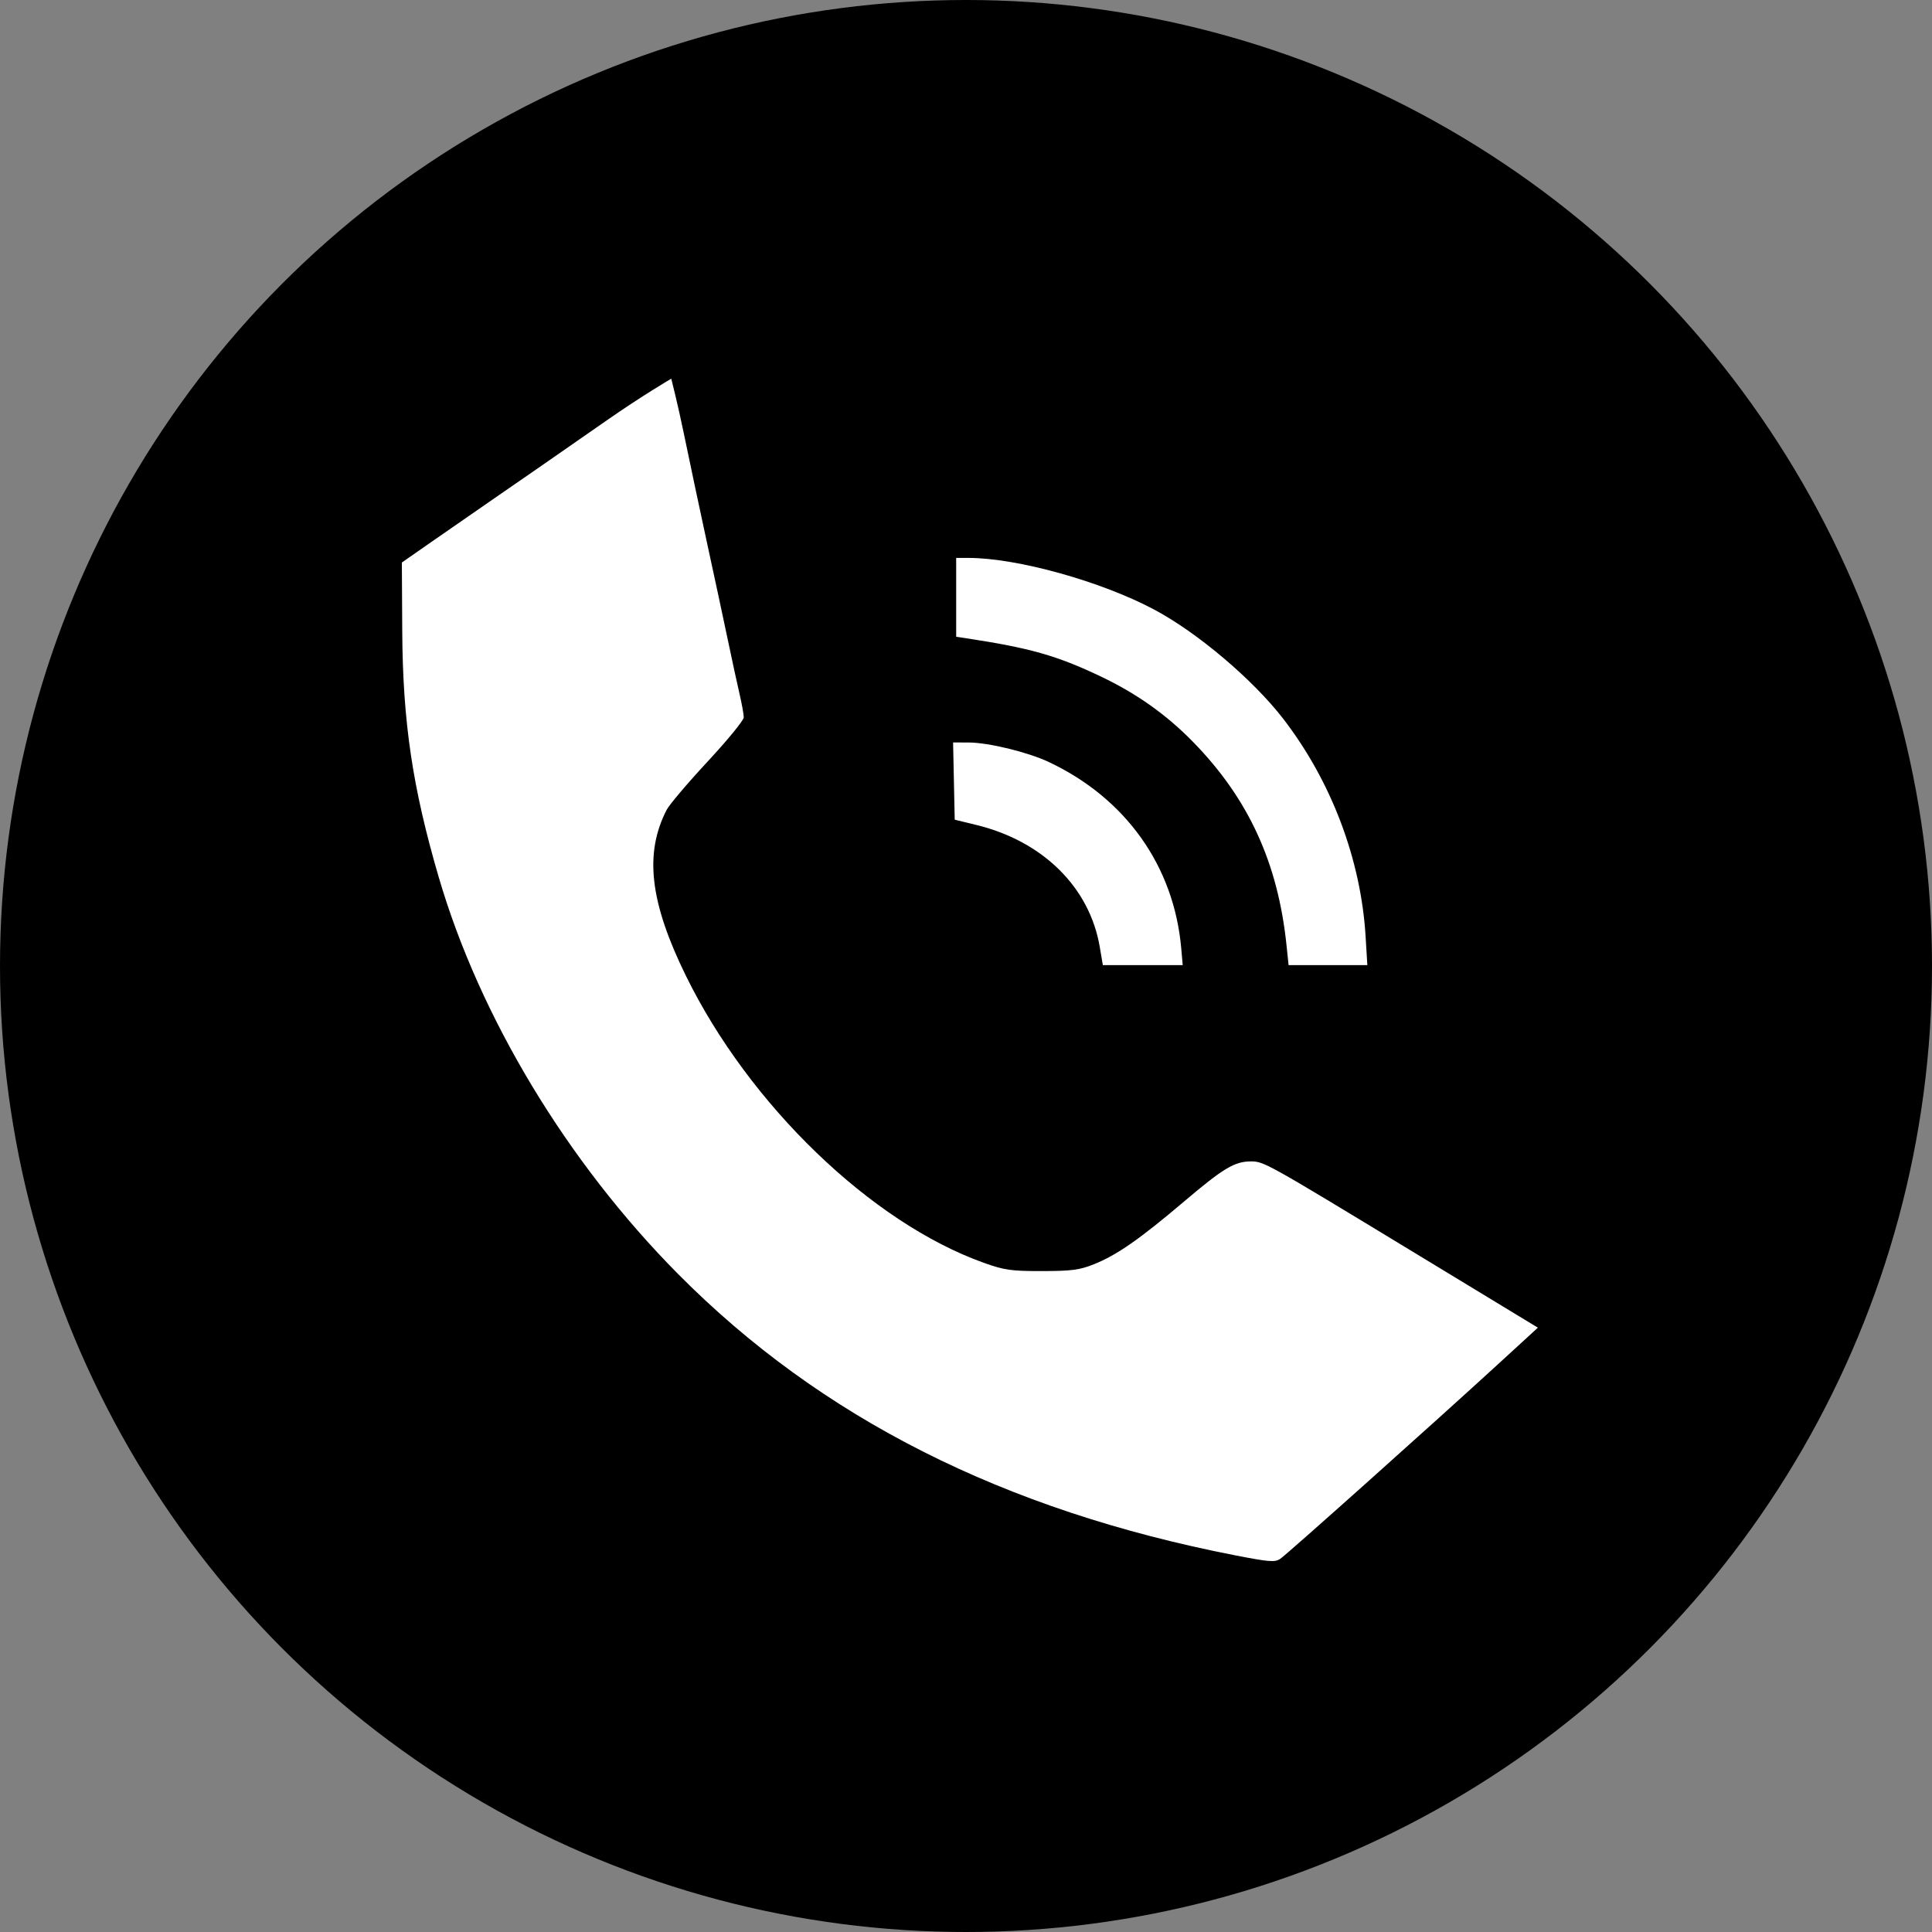
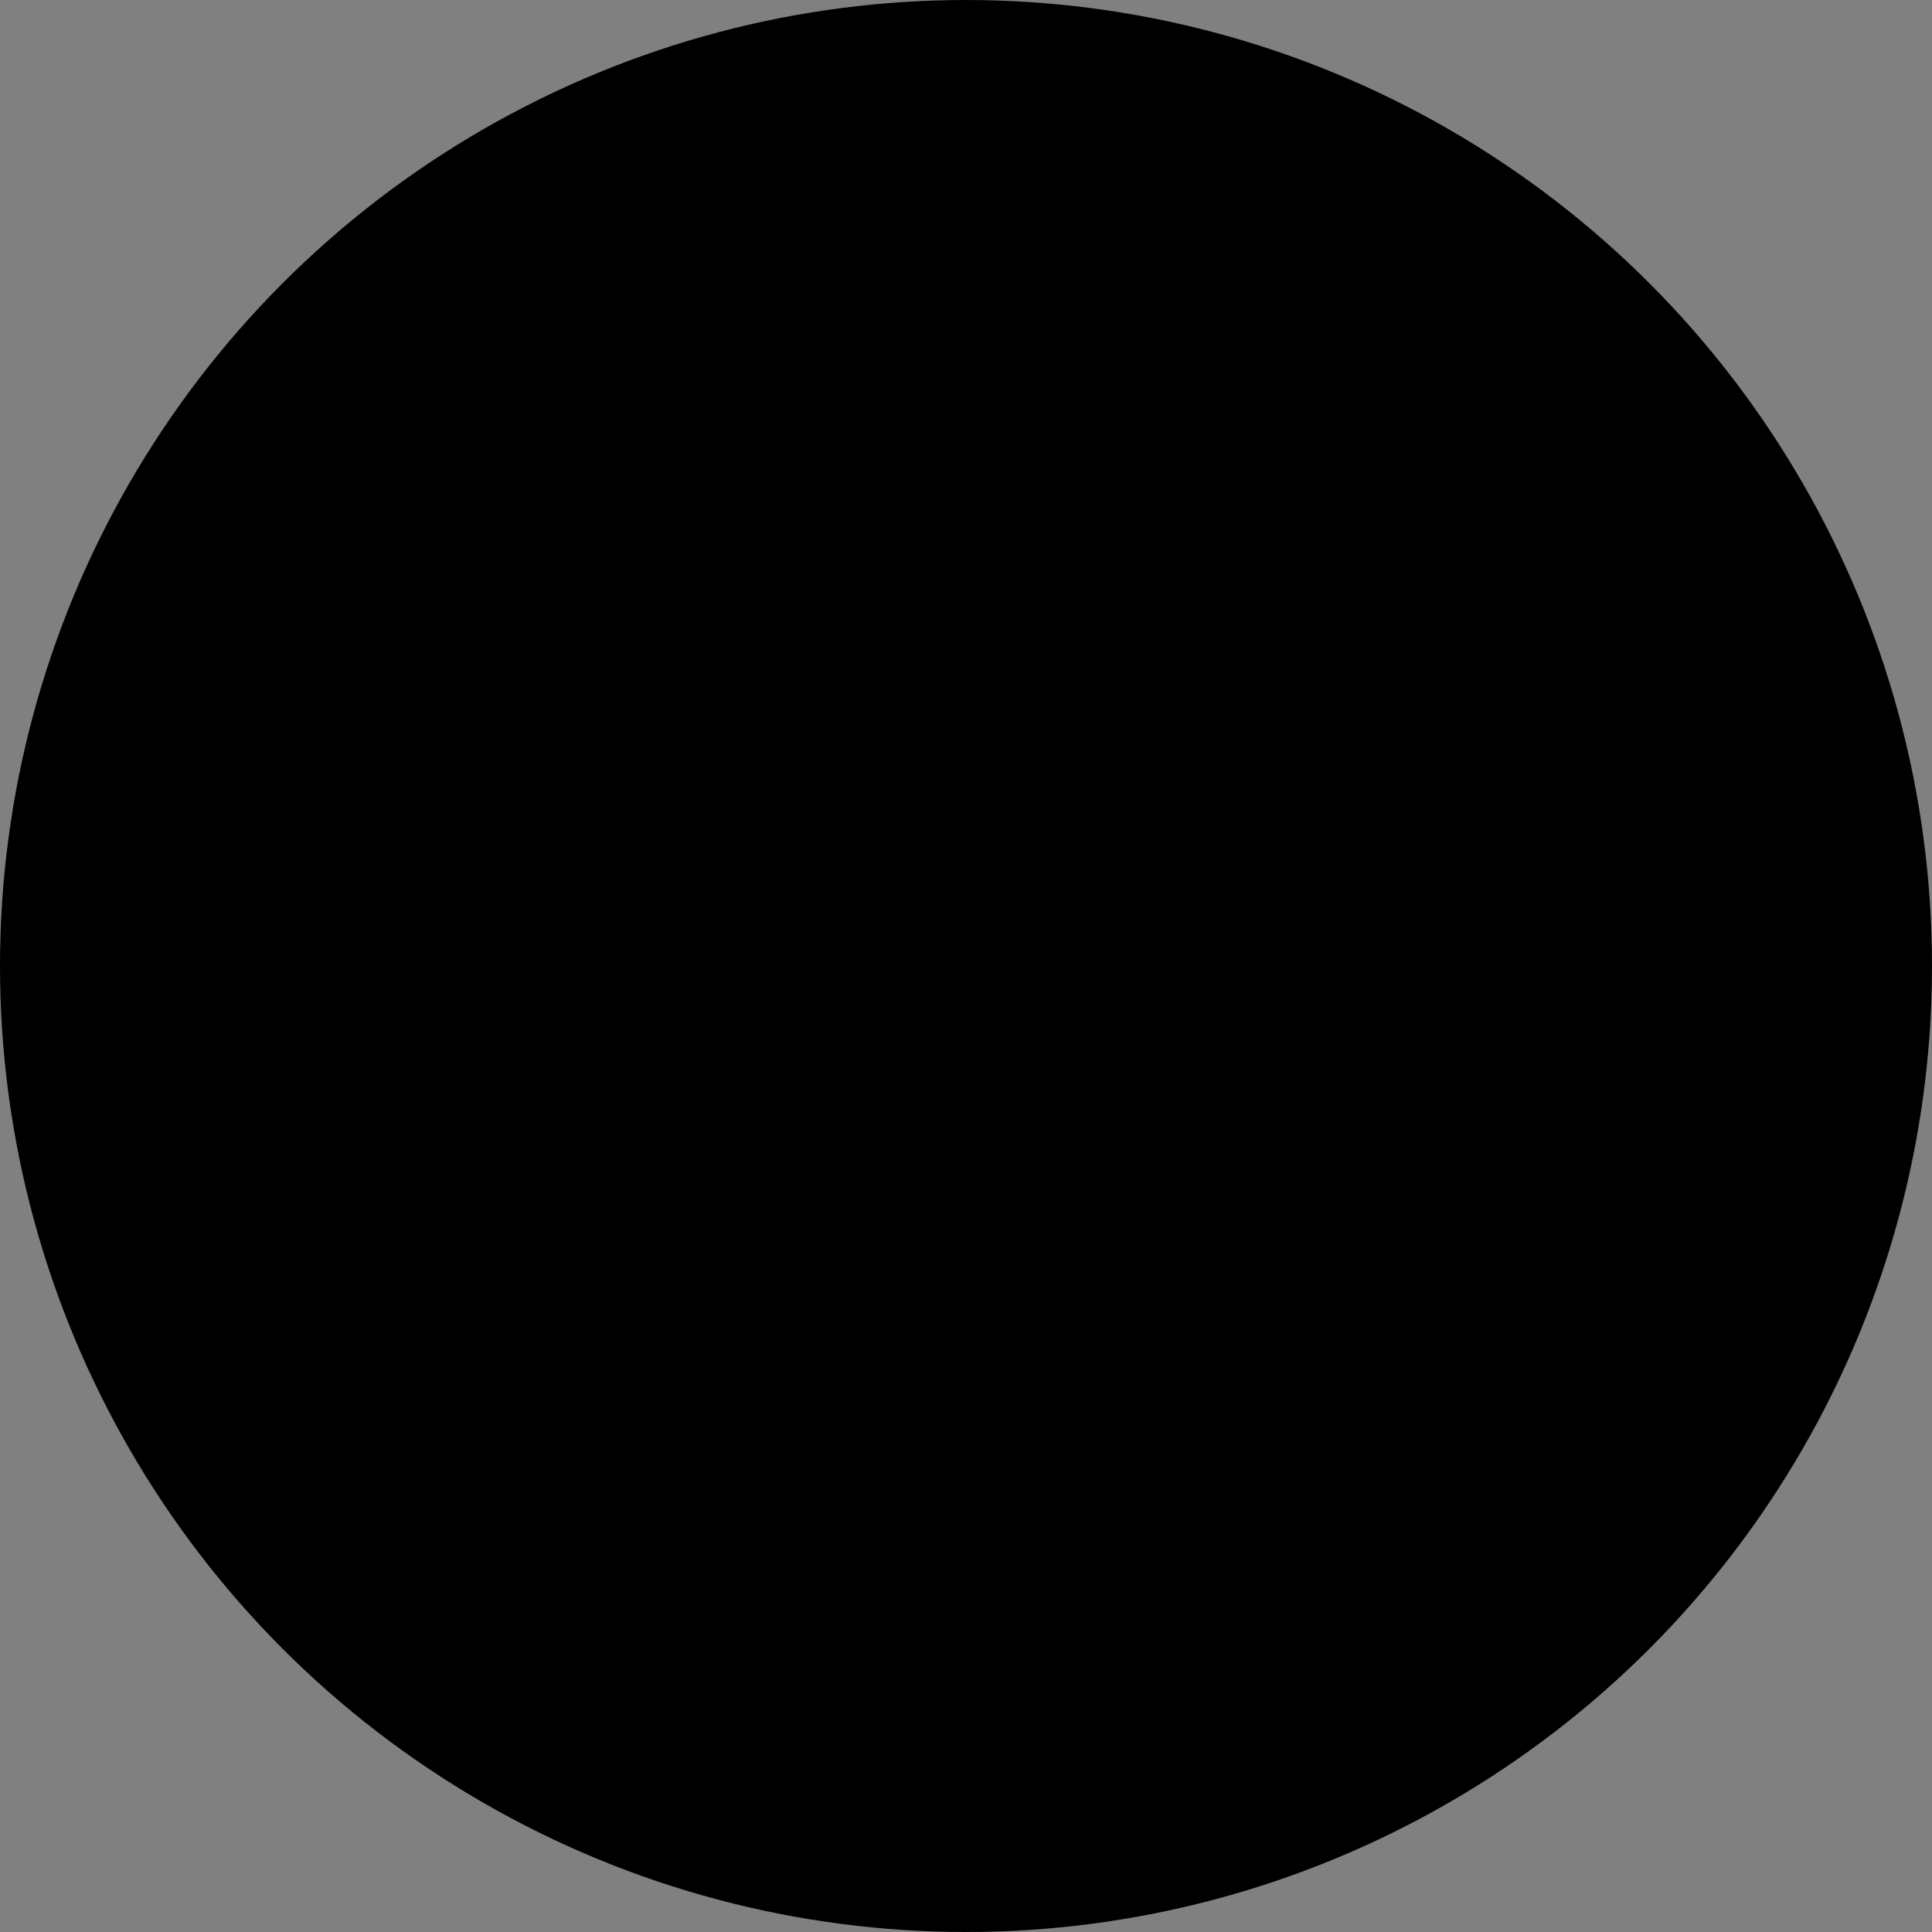
<svg xmlns="http://www.w3.org/2000/svg" width="250" height="250" viewBox="0 0 250 250" fill="none">
  <rect x="0" y="0" width="250" height="250" fill="#808080" stroke="none" />
  <circle cx="125" cy="125" r="125" fill="black" />
-   <path fill-rule="evenodd" clip-rule="evenodd" d="M78.734 54.243C69.123 60.928 69.495 60.67 63.992 64.465C61.539 66.158 57.836 68.723 55.765 70.166L52 72.79L52.05 81.684C52.117 93.416 53.378 101.913 56.774 113.513C62.079 131.636 73.394 150.389 87.77 164.882C106.217 183.479 129.875 195.422 159.833 201.26C164.246 202.119 164.972 202.176 165.669 201.709C166.529 201.133 185.43 184.239 193.84 176.531L199 171.8L182.732 161.923C163.849 150.458 163.541 150.286 161.87 150.286C159.763 150.286 158.291 151.168 153.235 155.46C147.477 160.347 144.505 162.416 141.544 163.597C139.691 164.337 138.66 164.472 134.836 164.476C130.824 164.482 129.981 164.362 127.306 163.407C112.753 158.211 96.948 142.98 88.745 126.245C84.084 116.738 83.356 110.455 86.261 104.8C86.608 104.124 88.996 101.308 91.567 98.542C94.138 95.776 96.242 93.205 96.242 92.828C96.242 92.451 96.001 91.108 95.707 89.844C95.413 88.58 94.726 85.413 94.181 82.806C93.635 80.2 92.446 74.656 91.539 70.486C90.632 66.316 89.257 59.833 88.485 56.08C87.713 52.327 86.861 49 86.861 49C86.861 49 83.082 51.218 78.734 54.243ZM123.729 77.293V82.393L124.952 82.579C133.31 83.85 136.731 84.821 142.455 87.543C147.081 89.744 150.953 92.492 154.395 96.018C161.556 103.351 165.373 111.664 166.476 122.328L166.741 124.886H171.837H176.933L176.709 121.182C176.106 111.219 172.289 101.118 166.074 93.042C162.162 87.96 154.941 81.845 149.333 78.868C142.443 75.211 131.623 72.203 125.329 72.194L123.729 72.192V77.293ZM123.435 101.071L123.54 106.066L126.364 106.756C134.954 108.855 140.997 114.829 142.305 122.517L142.708 124.886H147.876H153.043L152.851 122.707C151.91 112.064 145.675 103.298 135.706 98.6C132.984 97.318 127.892 96.081 125.318 96.078L123.33 96.075L123.435 101.071Z" fill="white" />
</svg>